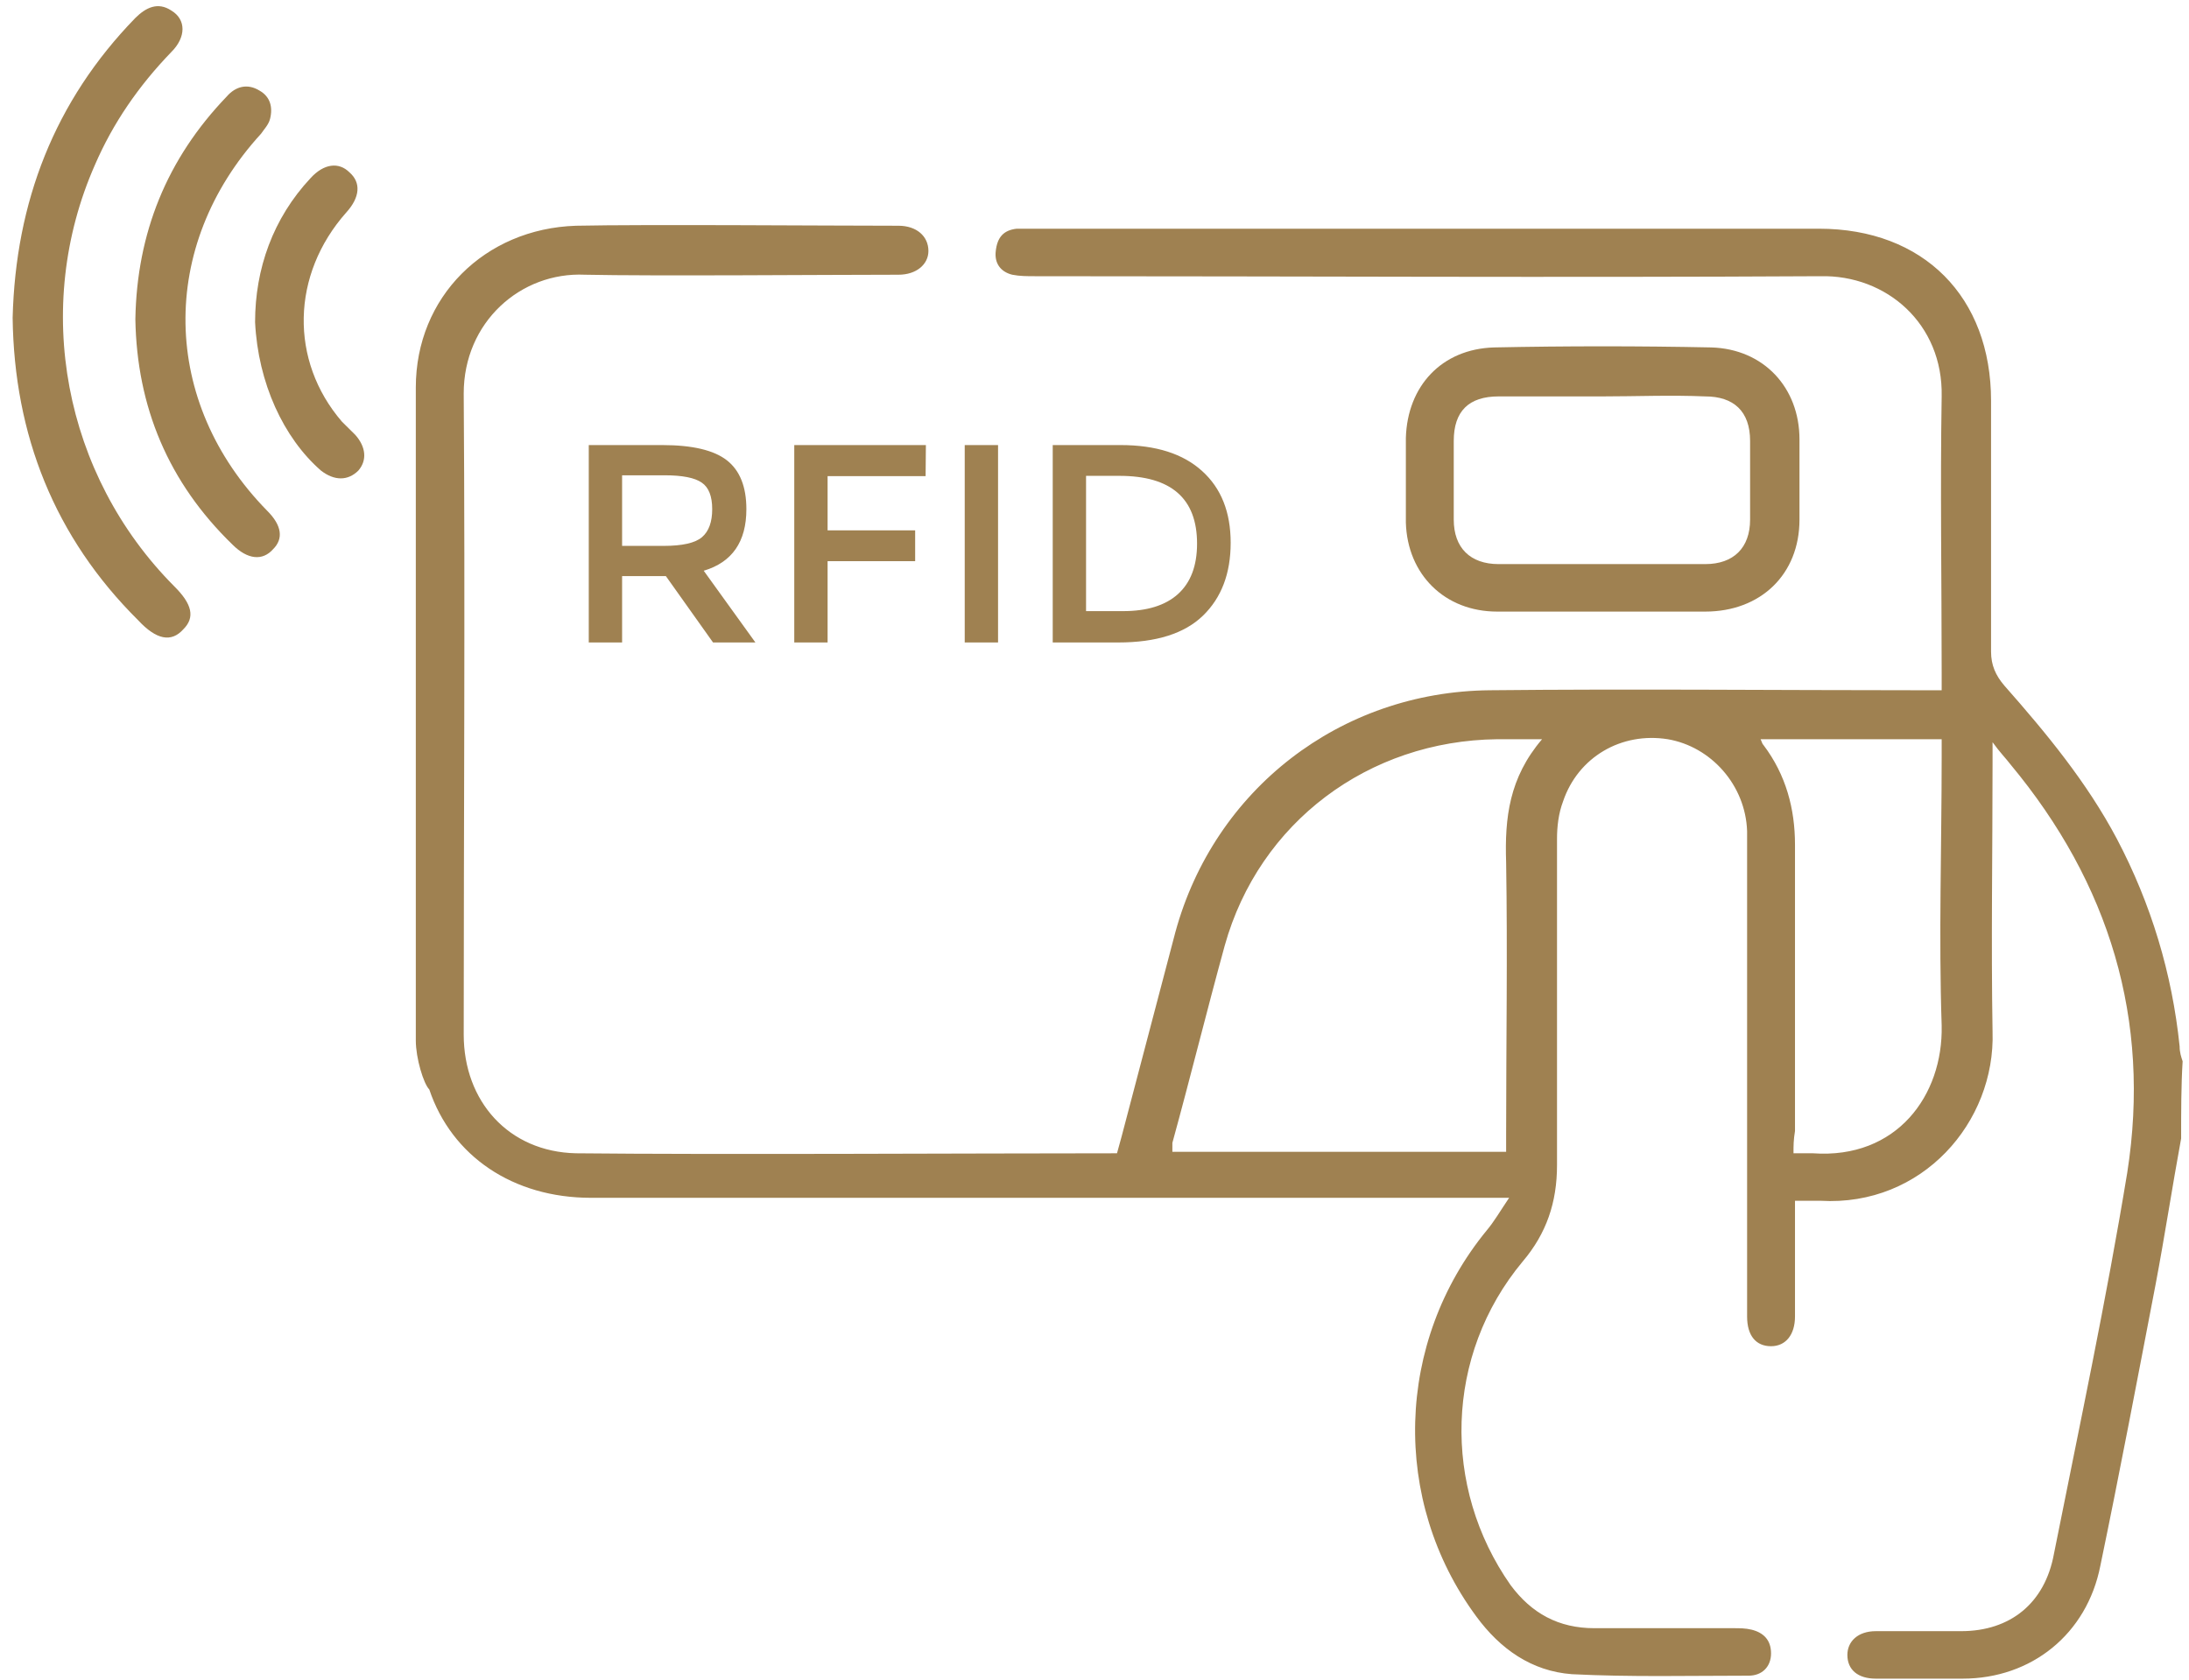
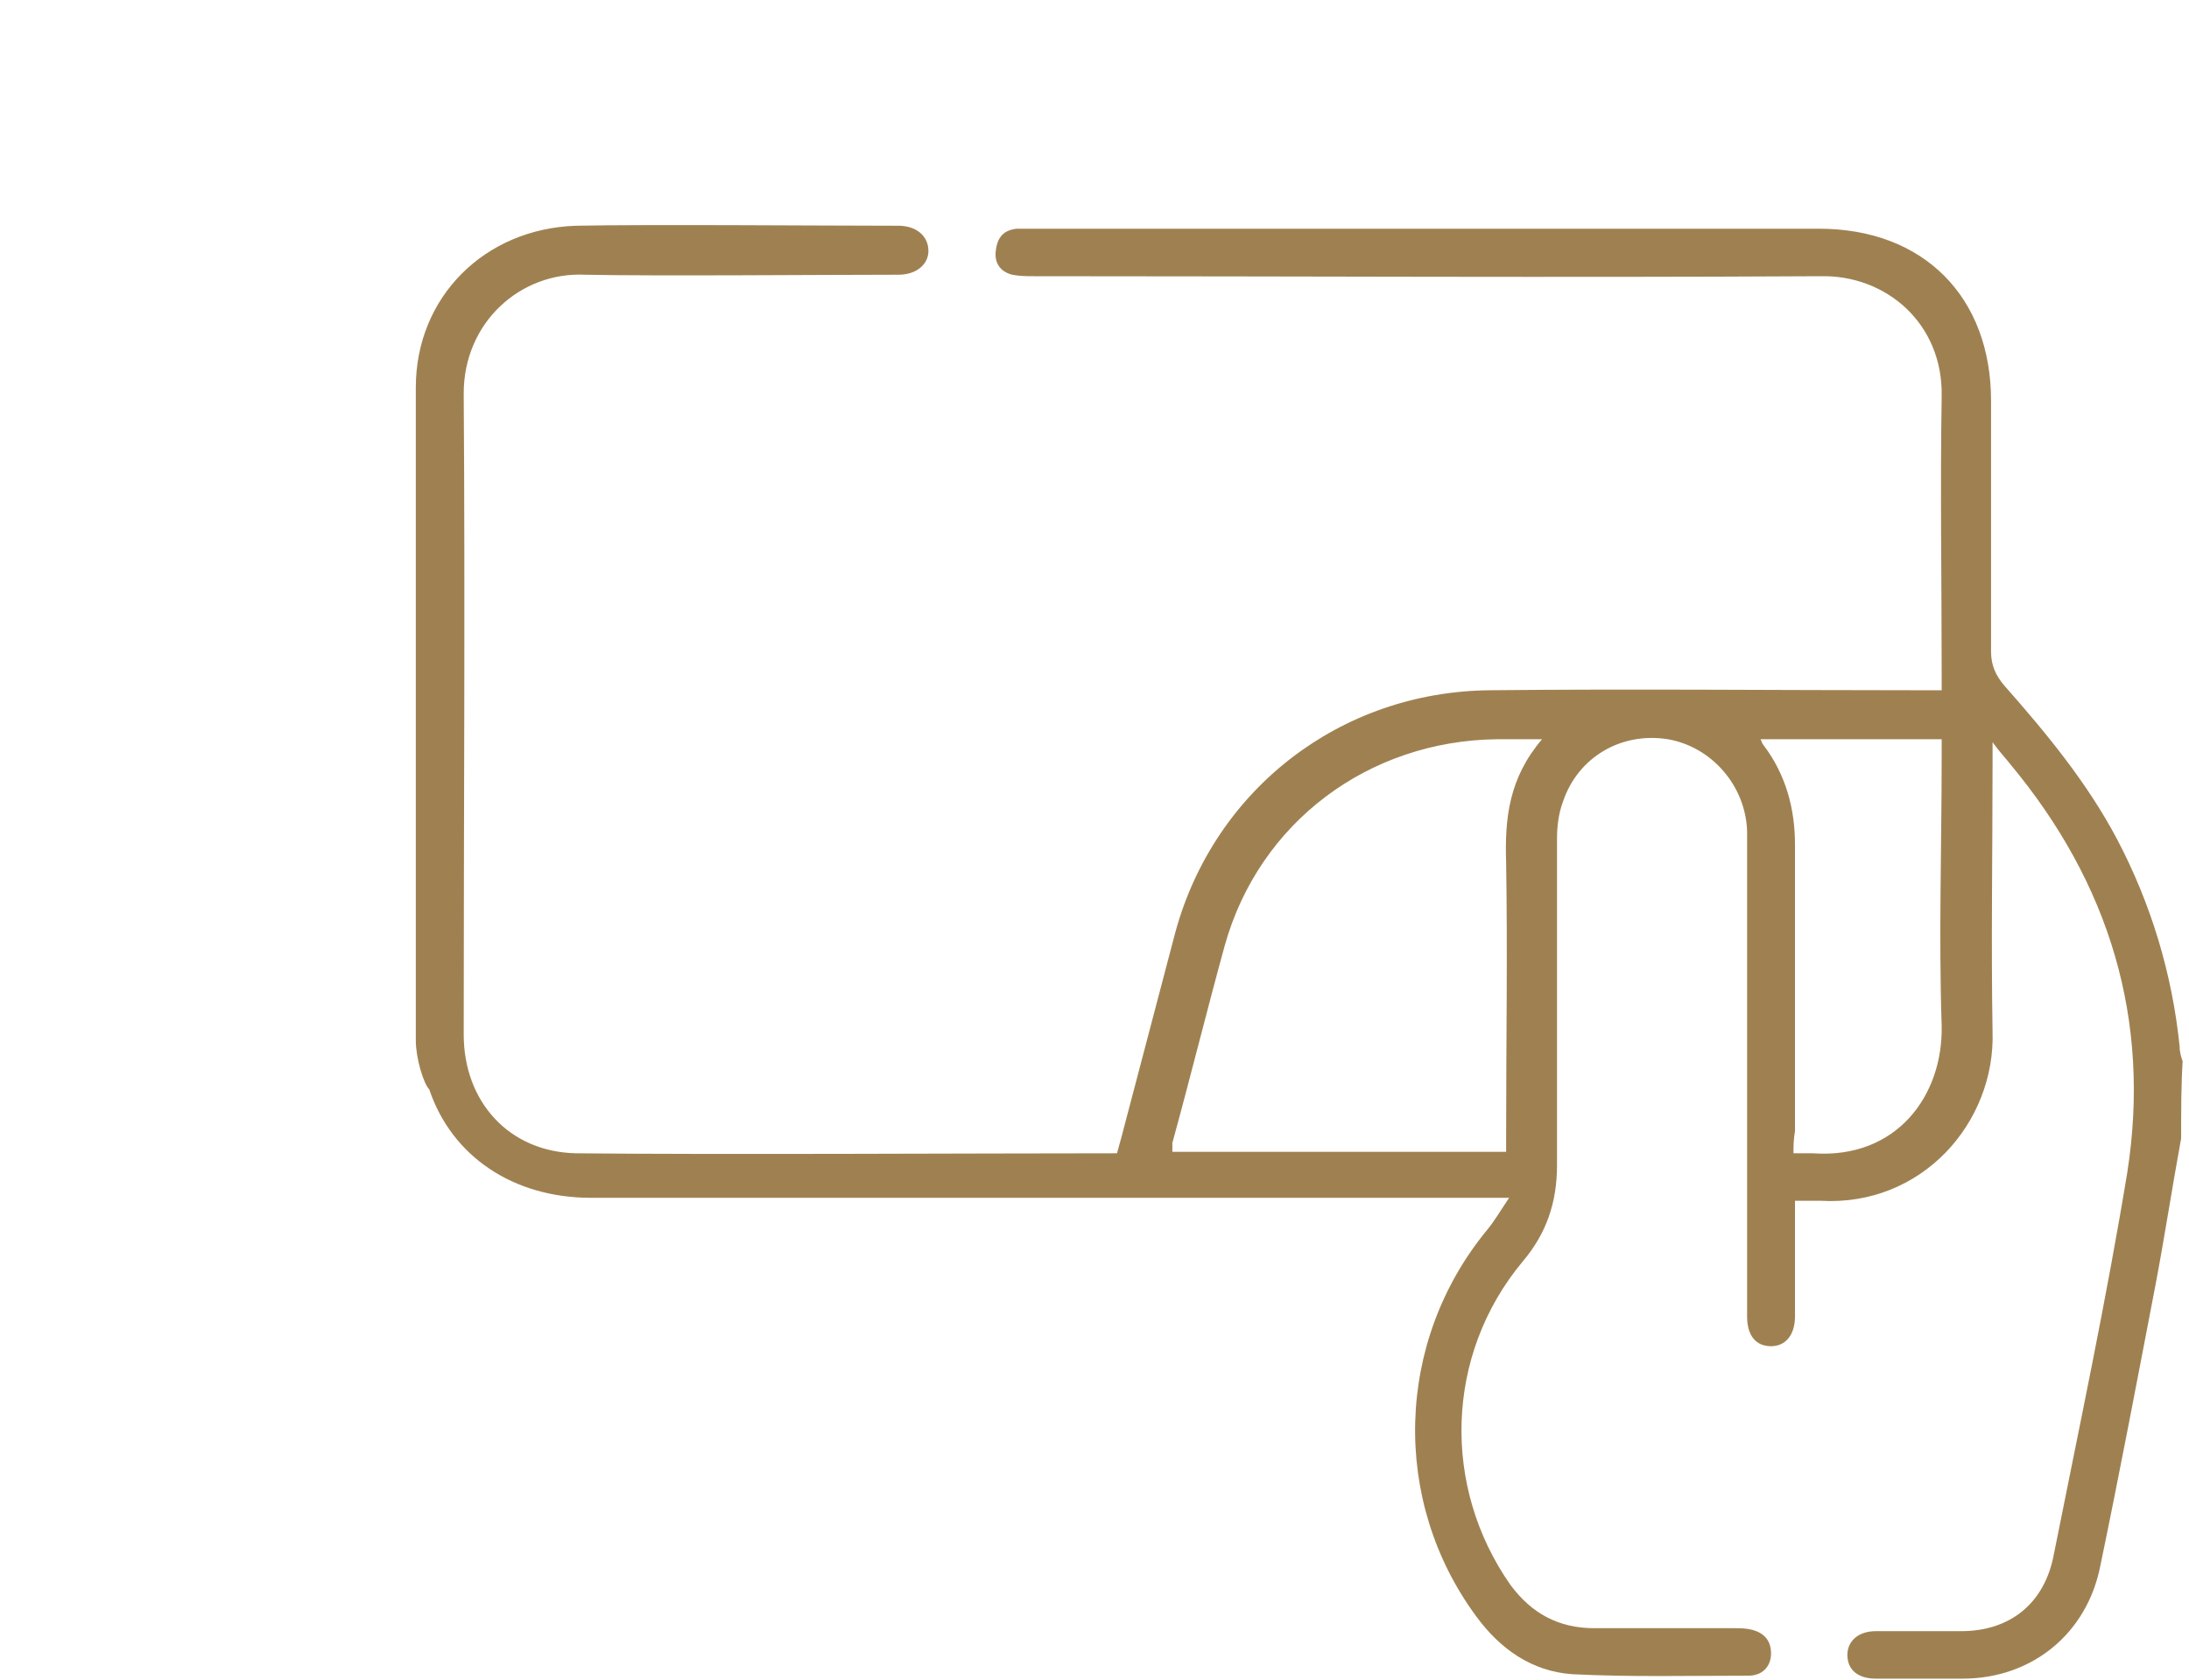
<svg xmlns="http://www.w3.org/2000/svg" width="155" height="119" viewBox="0 0 155 119" fill="none">
  <path d="M154.443 80.625C153.807 84.093 153.278 87.562 152.642 90.925C151.37 97.546 150.098 104.273 148.721 110.894C147.767 115.729 143.846 118.882 138.971 118.882C136.957 118.882 134.837 118.882 132.824 118.882C131.552 118.882 130.81 118.251 130.81 117.2C130.81 116.254 131.552 115.519 132.824 115.519C134.837 115.519 136.851 115.519 138.865 115.519C142.362 115.519 144.799 113.522 145.435 110.053C147.237 101.015 149.144 92.081 150.628 83.042C152.324 72.217 149.356 62.547 142.362 54.139C142.044 53.719 141.62 53.298 141.09 52.563C141.09 53.298 141.09 53.614 141.09 54.034C141.09 60.34 140.984 66.751 141.09 73.058C141.302 79.469 136.109 85.46 128.903 85.039C128.373 85.039 127.737 85.039 127.101 85.039C127.101 86.09 127.101 87.036 127.101 87.982C127.101 89.769 127.101 91.45 127.101 93.237C127.101 94.498 126.465 95.339 125.405 95.339C124.346 95.339 123.71 94.603 123.71 93.237C123.71 84.093 123.71 74.949 123.71 65.805C123.71 63.493 123.71 61.181 123.71 58.869C123.604 55.611 121.166 52.878 118.093 52.352C114.807 51.827 111.734 53.614 110.674 56.767C110.356 57.608 110.25 58.553 110.25 59.394C110.25 67.067 110.25 74.844 110.25 82.517C110.25 85.144 109.509 87.351 107.813 89.348C102.302 95.97 102.09 105.324 106.965 112.261C108.449 114.258 110.356 115.309 112.9 115.309C116.185 115.309 119.471 115.309 122.756 115.309C123.18 115.309 123.604 115.309 124.028 115.414C124.875 115.624 125.405 116.149 125.405 117.095C125.405 118.041 124.769 118.672 123.816 118.672C119.682 118.672 115.443 118.777 111.31 118.567C108.449 118.357 106.223 116.78 104.528 114.468C98.487 106.27 98.805 95.024 105.269 87.141C105.799 86.511 106.223 85.775 106.859 84.829C106.117 84.829 105.693 84.829 105.269 84.829C86.829 84.829 60.389 84.829 41.843 84.829C36.332 84.829 31.987 81.886 30.397 77.156C29.995 76.755 29.443 74.949 29.443 73.688C29.443 58.238 29.443 42.893 29.443 27.443C29.443 21.032 34.318 16.197 40.783 15.987C45.764 15.882 58.639 15.987 63.62 15.987C64.892 15.987 65.74 16.723 65.74 17.774C65.74 18.72 64.892 19.456 63.62 19.456C58.851 19.456 46.188 19.561 41.419 19.456C36.862 19.245 32.835 22.819 32.835 27.864C32.941 42.998 32.835 58.133 32.835 73.268C32.835 77.997 36.014 81.571 40.783 81.676C50.851 81.781 68.919 81.676 79.093 81.676C79.199 81.255 79.305 80.94 79.411 80.52C80.683 75.685 81.954 70.85 83.226 66.016C85.981 55.926 94.884 48.989 105.481 48.884C115.655 48.779 125.723 48.884 135.897 48.884C136.427 48.884 136.851 48.884 137.487 48.884C137.487 48.359 137.487 48.043 137.487 47.623C137.487 41.106 137.381 34.59 137.487 28.074C137.593 22.924 133.566 19.456 128.903 19.561C110.356 19.666 91.81 19.561 73.264 19.561C72.734 19.561 72.204 19.561 71.674 19.456C70.826 19.245 70.403 18.615 70.509 17.774C70.615 16.828 71.038 16.302 71.992 16.197C72.416 16.197 72.734 16.197 73.158 16.197C91.704 16.197 110.25 16.197 128.797 16.197C136.215 16.197 140.984 21.032 140.984 28.389C140.984 34.275 140.984 40.266 140.984 46.151C140.984 47.097 141.302 47.833 141.938 48.569C144.905 51.932 147.767 55.4 149.886 59.394C152.324 64.019 153.808 68.959 154.337 74.109C154.337 74.529 154.443 74.844 154.549 75.16C154.443 76.841 154.443 78.733 154.443 80.625ZM109.191 52.352C107.919 52.352 106.965 52.352 106.011 52.352C96.897 52.458 89.161 58.238 86.723 66.962C85.451 71.586 84.286 76.316 83.014 80.94C83.014 81.15 83.014 81.361 83.014 81.571C90.856 81.571 98.699 81.571 106.647 81.571C106.647 81.045 106.647 80.625 106.647 80.31C106.647 73.898 106.753 67.487 106.647 61.076C106.541 57.923 106.859 55.085 109.191 52.352ZM126.995 81.676C127.525 81.676 127.949 81.676 128.373 81.676C134.307 82.096 137.593 77.577 137.487 72.637C137.275 66.331 137.487 59.92 137.487 53.614C137.487 53.193 137.487 52.773 137.487 52.352C133.142 52.352 129.009 52.352 124.663 52.352C124.769 52.563 124.769 52.668 124.875 52.773C126.465 54.875 127.101 57.292 127.101 59.815C127.101 66.541 127.101 73.373 127.101 80.099C126.995 80.73 126.995 81.15 126.995 81.676Z" fill="#9F8151" />
-   <path d="M52.85 36.06C52.85 38.367 51.843 39.82 49.83 40.42L53.49 45.5H50.49L47.15 40.8H44.05V45.5H41.69V31.52H46.89C49.023 31.52 50.55 31.88 51.47 32.6C52.39 33.32 52.85 34.473 52.85 36.06ZM46.99 38.66C48.323 38.66 49.23 38.453 49.71 38.04C50.19 37.627 50.43 36.967 50.43 36.06C50.43 35.14 50.183 34.513 49.69 34.18C49.197 33.833 48.317 33.66 47.05 33.66H44.05V38.66H46.99ZM58.601 33.72V37.56H64.801V39.74H58.601V45.5H56.241V31.52H65.561L65.541 33.72H58.601ZM68.311 31.52H70.671V45.5H68.311V31.52ZM79.342 31.52C81.848 31.52 83.775 32.133 85.122 33.36C86.468 34.573 87.142 36.267 87.142 38.44C87.142 40.613 86.488 42.333 85.182 43.6C83.875 44.867 81.875 45.5 79.182 45.5H74.542V31.52H79.342ZM84.762 38.5C84.762 35.3 82.928 33.7 79.262 33.7H76.902V43.28H79.522C81.215 43.28 82.508 42.88 83.402 42.08C84.308 41.267 84.762 40.073 84.762 38.5Z" fill="#9F8151" />
-   <path d="M113.43 43.313C110.993 43.313 108.449 43.313 106.012 43.313C102.302 43.313 99.653 40.686 99.547 37.007C99.547 35.01 99.547 33.013 99.547 31.016C99.653 27.338 102.09 24.71 105.8 24.605C110.887 24.5 116.079 24.5 121.166 24.605C124.876 24.71 127.419 27.443 127.419 31.122C127.419 33.013 127.419 34.905 127.419 36.797C127.419 40.686 124.664 43.313 120.743 43.313C118.305 43.313 115.868 43.313 113.43 43.313ZM113.43 28.074C110.993 28.074 108.555 28.074 106.118 28.074C103.998 28.074 102.938 29.125 102.938 31.227C102.938 33.118 102.938 34.905 102.938 36.797C102.938 38.794 104.104 39.95 106.118 39.95C110.993 39.95 115.868 39.95 120.743 39.95C122.756 39.95 123.922 38.794 123.922 36.797C123.922 34.905 123.922 33.118 123.922 31.227C123.922 29.125 122.756 28.074 120.743 28.074C118.305 27.968 115.868 28.074 113.43 28.074Z" fill="#9F8151" />
-   <path d="M0.895 22.5C1.106 14.302 3.862 7.155 9.585 1.27C10.327 0.534 11.174 0.114 12.128 0.744C13.188 1.375 13.188 2.636 12.128 3.687C9.797 6.104 7.995 8.732 6.723 11.675C2.272 21.765 4.498 33.641 12.34 41.524C13.612 42.785 13.824 43.731 12.976 44.572C12.128 45.518 11.068 45.307 9.797 43.941C3.862 38.055 1.001 30.803 0.895 22.5Z" fill="#9F8151" />
-   <path d="M9.585 22.606C9.691 16.51 11.81 11.255 16.05 6.84C16.686 6.105 17.533 5.894 18.381 6.42C19.123 6.84 19.335 7.576 19.123 8.417C19.017 8.837 18.699 9.152 18.487 9.468C11.175 17.456 11.387 28.491 18.911 36.164C19.971 37.215 20.077 38.161 19.335 38.896C18.593 39.737 17.533 39.632 16.474 38.581C11.916 34.167 9.691 28.807 9.585 22.606Z" fill="#9F8151" />
-   <path d="M18.062 22.816C18.062 19.032 19.334 15.459 21.984 12.621C22.938 11.57 23.997 11.465 24.739 12.2C25.587 12.936 25.481 13.987 24.527 15.038C20.606 19.453 20.5 25.548 24.209 29.858C24.527 30.173 24.845 30.488 25.163 30.803C25.905 31.644 26.011 32.59 25.375 33.326C24.633 34.062 23.679 34.062 22.726 33.326C20.076 31.014 18.274 27.125 18.062 22.816Z" fill="#9F8151" />
</svg>